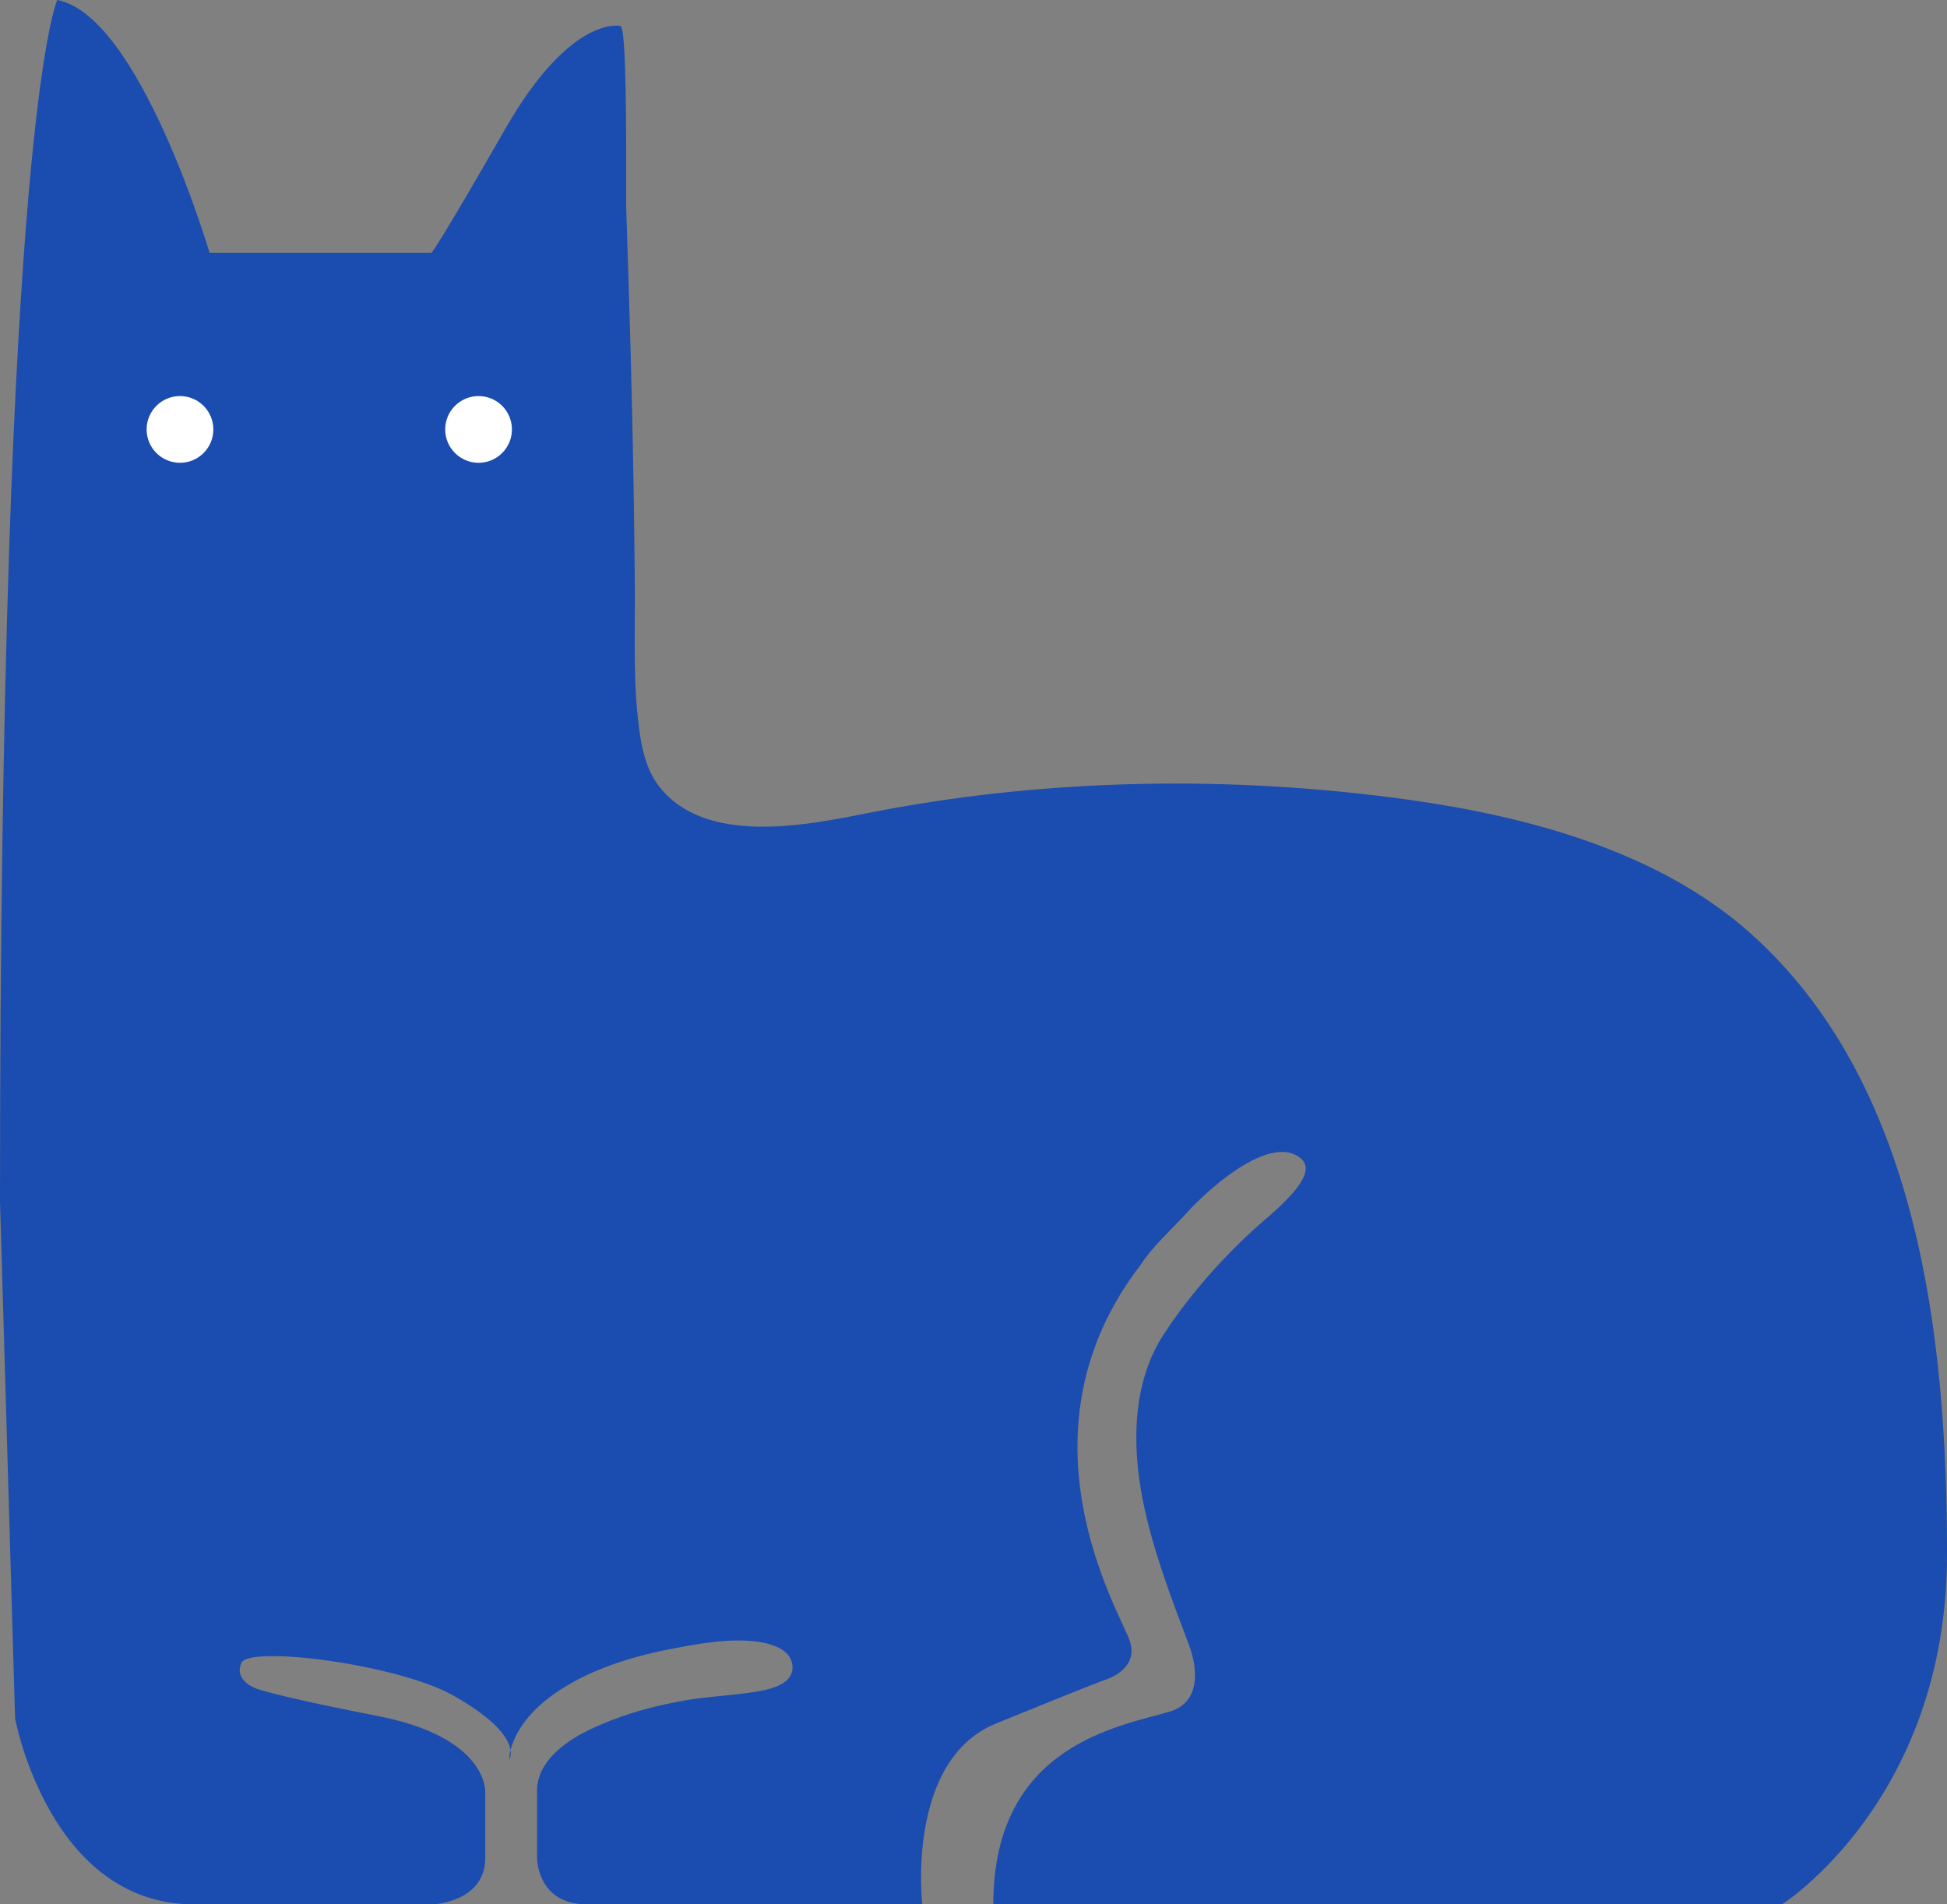
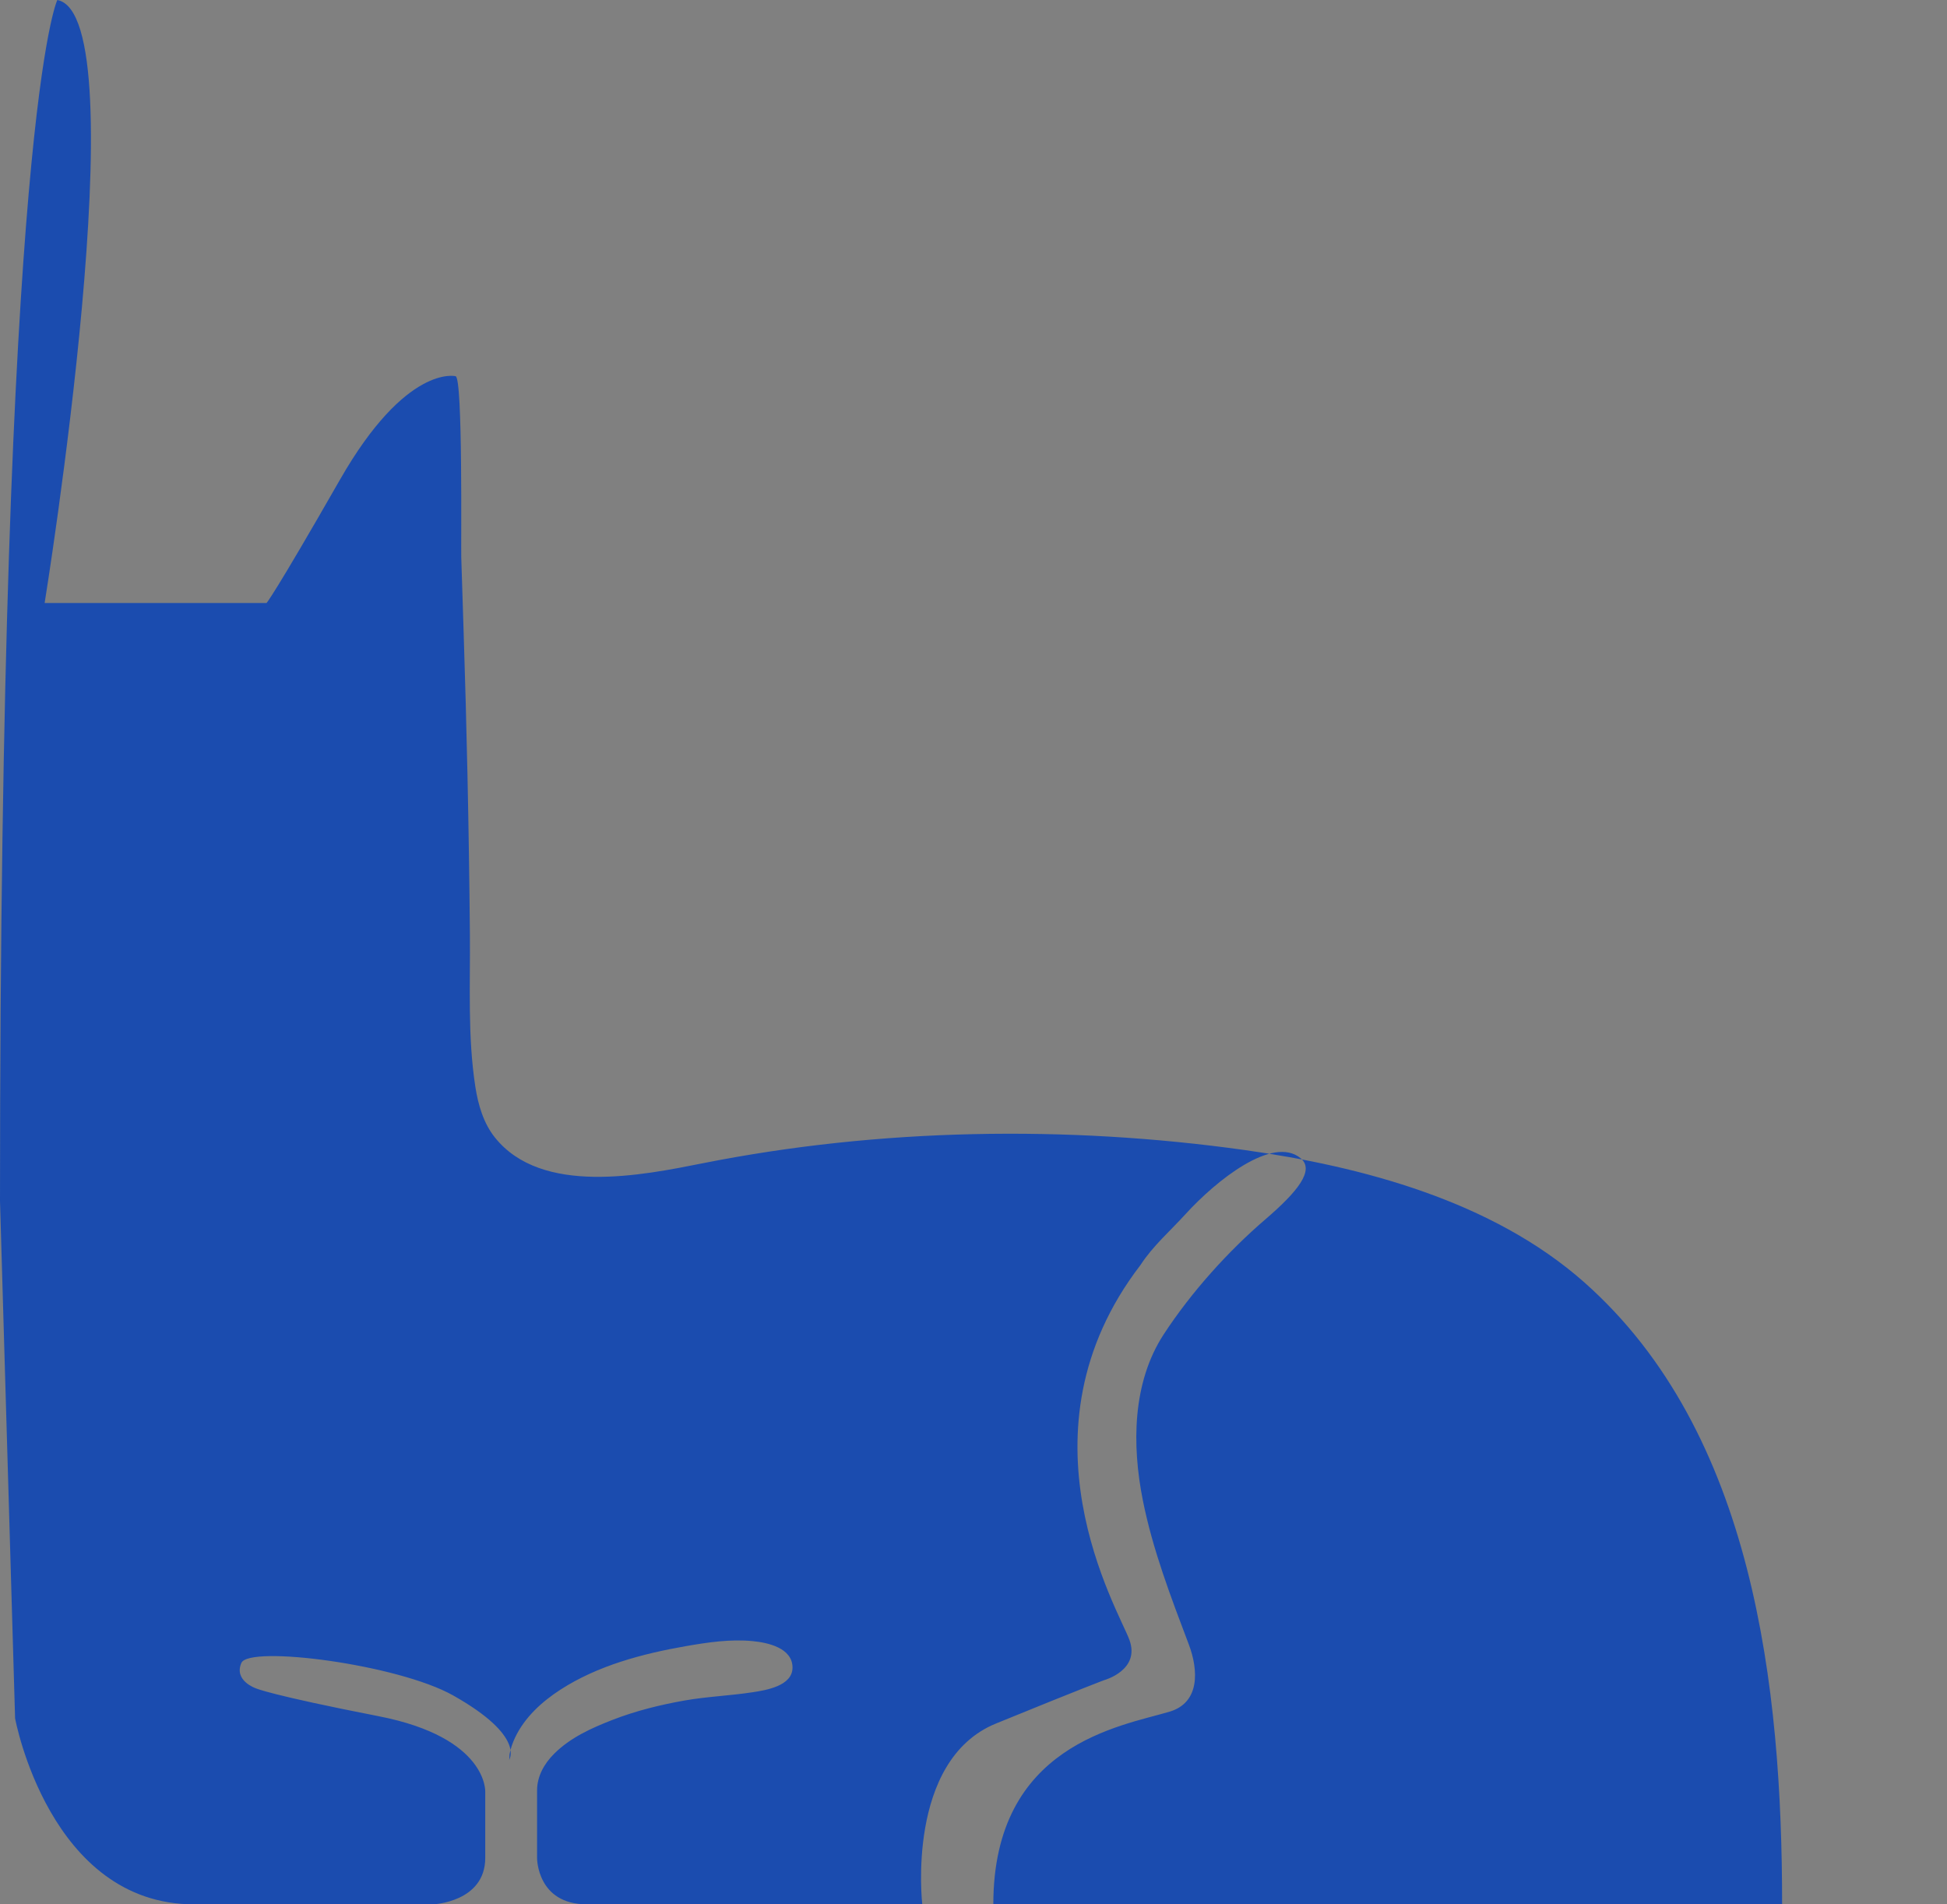
<svg xmlns="http://www.w3.org/2000/svg" id="_Слой_2" data-name="Слой 2" viewBox="0 0 745.77 729.49">
  <rect x="0" y="0" width="745.77" height="729.49" fill="#808080" stroke="none" />
  <defs>
    <style> .cls-1 { fill: #fff; } .cls-2 { fill: #1b4caf; } </style>
  </defs>
  <g id="_Слой_1-2" data-name="Слой 1">
    <g>
-       <path class="cls-2" d="M21.96,0S0,44.44,0,460.04l5.78,198.19s13.1,71.27,68.57,71.27h91.49s20.03-.8,20.03-17.82v-25.22s1.16-20.82-40.83-29.03c-41.99-8.21-47.09-10.71-47.09-10.71,0,0-8.47-2.9-5.49-9.71,2.99-6.81,59.95.53,81.15,12.48,28.04,15.81,21.32,24.82,21.32,24.82.28-.37.17-1.9.26-2.37.39-2.17,1.14-4.27,2.07-6.26,3.65-7.77,10.29-13.82,17.39-18.41,14.3-9.25,31.44-13.78,48.04-16.68,8.44-1.47,17.1-2.76,25.69-1.92,5.87.57,15.18,2.66,15.18,10.14,0,7.03-10.15,8.66-15.36,9.45-8.66,1.32-17.43,1.64-26.08,3.17-9.32,1.65-18.66,3.97-27.49,7.4-8.09,3.15-16.16,6.77-22.39,13-3.77,3.76-6.52,8.57-6.52,14.02,0,27.03,0,26.02,0,26.02,0,0,0,17.62,19.07,17.62h128.47s-6.42-55.12,28.25-69.27c34.67-14.15,41.47-16.62,41.47-16.62,0,0,13.87-3.8,9.63-15.41s-45.09-79.4,4.24-143.6c4.74-7.31,11.38-13.04,17.2-19.44,11.81-12.97,33.44-30.27,44.1-21.5,5.58,4.59-1.12,12.85-13.55,23.52-14.07,12.07-28.3,27.79-38.88,44.02-12.03,18.47-12.18,42.39-7.98,63.48,3.79,19.04,10.8,37.24,17.62,55.28,3.67,9.7,4.37,22.23-7.34,25.73-18.75,5.61-67.54,12.55-67.54,73.8h302.13s63.17-40.04,63.17-134.13c0-83.25-10.82-180.78-75.8-238.28-35.23-31.17-85.15-44.35-130.02-50.65-68.12-9.56-140.02-8.38-207.56,5.05-23.32,4.64-61.77,12.51-79.66-9.86-4.34-5.42-6.41-12.44-7.49-19.4-2.98-19.27-1.92-38.9-2.09-58.32-.18-20.4-.49-40.79-.93-61.19-.39-18.24-.88-36.48-1.47-54.72-.31-9.55-.61-19.1-.91-28.64-.14-4.53.64-68.64-2.16-69.35,0,0-18.88-4.8-44.3,39.64-25.42,44.44-28.12,47.24-28.12,47.24h-85S53.54,6.01,21.96,0Z" />
-       <circle class="cls-1" cx="68.94" cy="164.5" r="12.78" />
-       <circle class="cls-1" cx="183.31" cy="164.5" r="12.78" />
+       <path class="cls-2" d="M21.96,0S0,44.44,0,460.04l5.78,198.19s13.1,71.27,68.57,71.27h91.49s20.03-.8,20.03-17.82v-25.22s1.16-20.82-40.83-29.03c-41.99-8.21-47.09-10.71-47.09-10.71,0,0-8.47-2.9-5.49-9.71,2.99-6.81,59.95.53,81.15,12.48,28.04,15.81,21.32,24.82,21.32,24.82.28-.37.17-1.9.26-2.37.39-2.17,1.14-4.27,2.07-6.26,3.65-7.77,10.29-13.82,17.39-18.41,14.3-9.25,31.44-13.78,48.04-16.68,8.44-1.47,17.1-2.76,25.69-1.92,5.87.57,15.18,2.66,15.18,10.14,0,7.03-10.15,8.66-15.36,9.45-8.66,1.32-17.43,1.64-26.08,3.17-9.32,1.65-18.66,3.97-27.49,7.4-8.09,3.15-16.16,6.77-22.39,13-3.77,3.76-6.52,8.57-6.52,14.02,0,27.03,0,26.02,0,26.02,0,0,0,17.62,19.07,17.62h128.47s-6.42-55.12,28.25-69.27c34.67-14.15,41.47-16.62,41.47-16.62,0,0,13.87-3.8,9.63-15.41s-45.09-79.4,4.24-143.6c4.74-7.31,11.38-13.04,17.2-19.44,11.81-12.97,33.44-30.27,44.1-21.5,5.58,4.59-1.12,12.85-13.55,23.52-14.07,12.07-28.3,27.79-38.88,44.02-12.03,18.47-12.18,42.39-7.98,63.48,3.79,19.04,10.8,37.24,17.62,55.28,3.67,9.7,4.37,22.23-7.34,25.73-18.75,5.61-67.54,12.55-67.54,73.8h302.13c0-83.25-10.82-180.78-75.8-238.28-35.23-31.17-85.15-44.35-130.02-50.65-68.12-9.56-140.02-8.38-207.56,5.05-23.32,4.64-61.77,12.51-79.66-9.86-4.34-5.42-6.41-12.44-7.49-19.4-2.98-19.27-1.92-38.9-2.09-58.32-.18-20.4-.49-40.79-.93-61.19-.39-18.24-.88-36.48-1.47-54.72-.31-9.55-.61-19.1-.91-28.64-.14-4.53.64-68.64-2.16-69.35,0,0-18.88-4.8-44.3,39.64-25.42,44.44-28.12,47.24-28.12,47.24h-85S53.54,6.01,21.96,0Z" />
    </g>
  </g>
</svg>